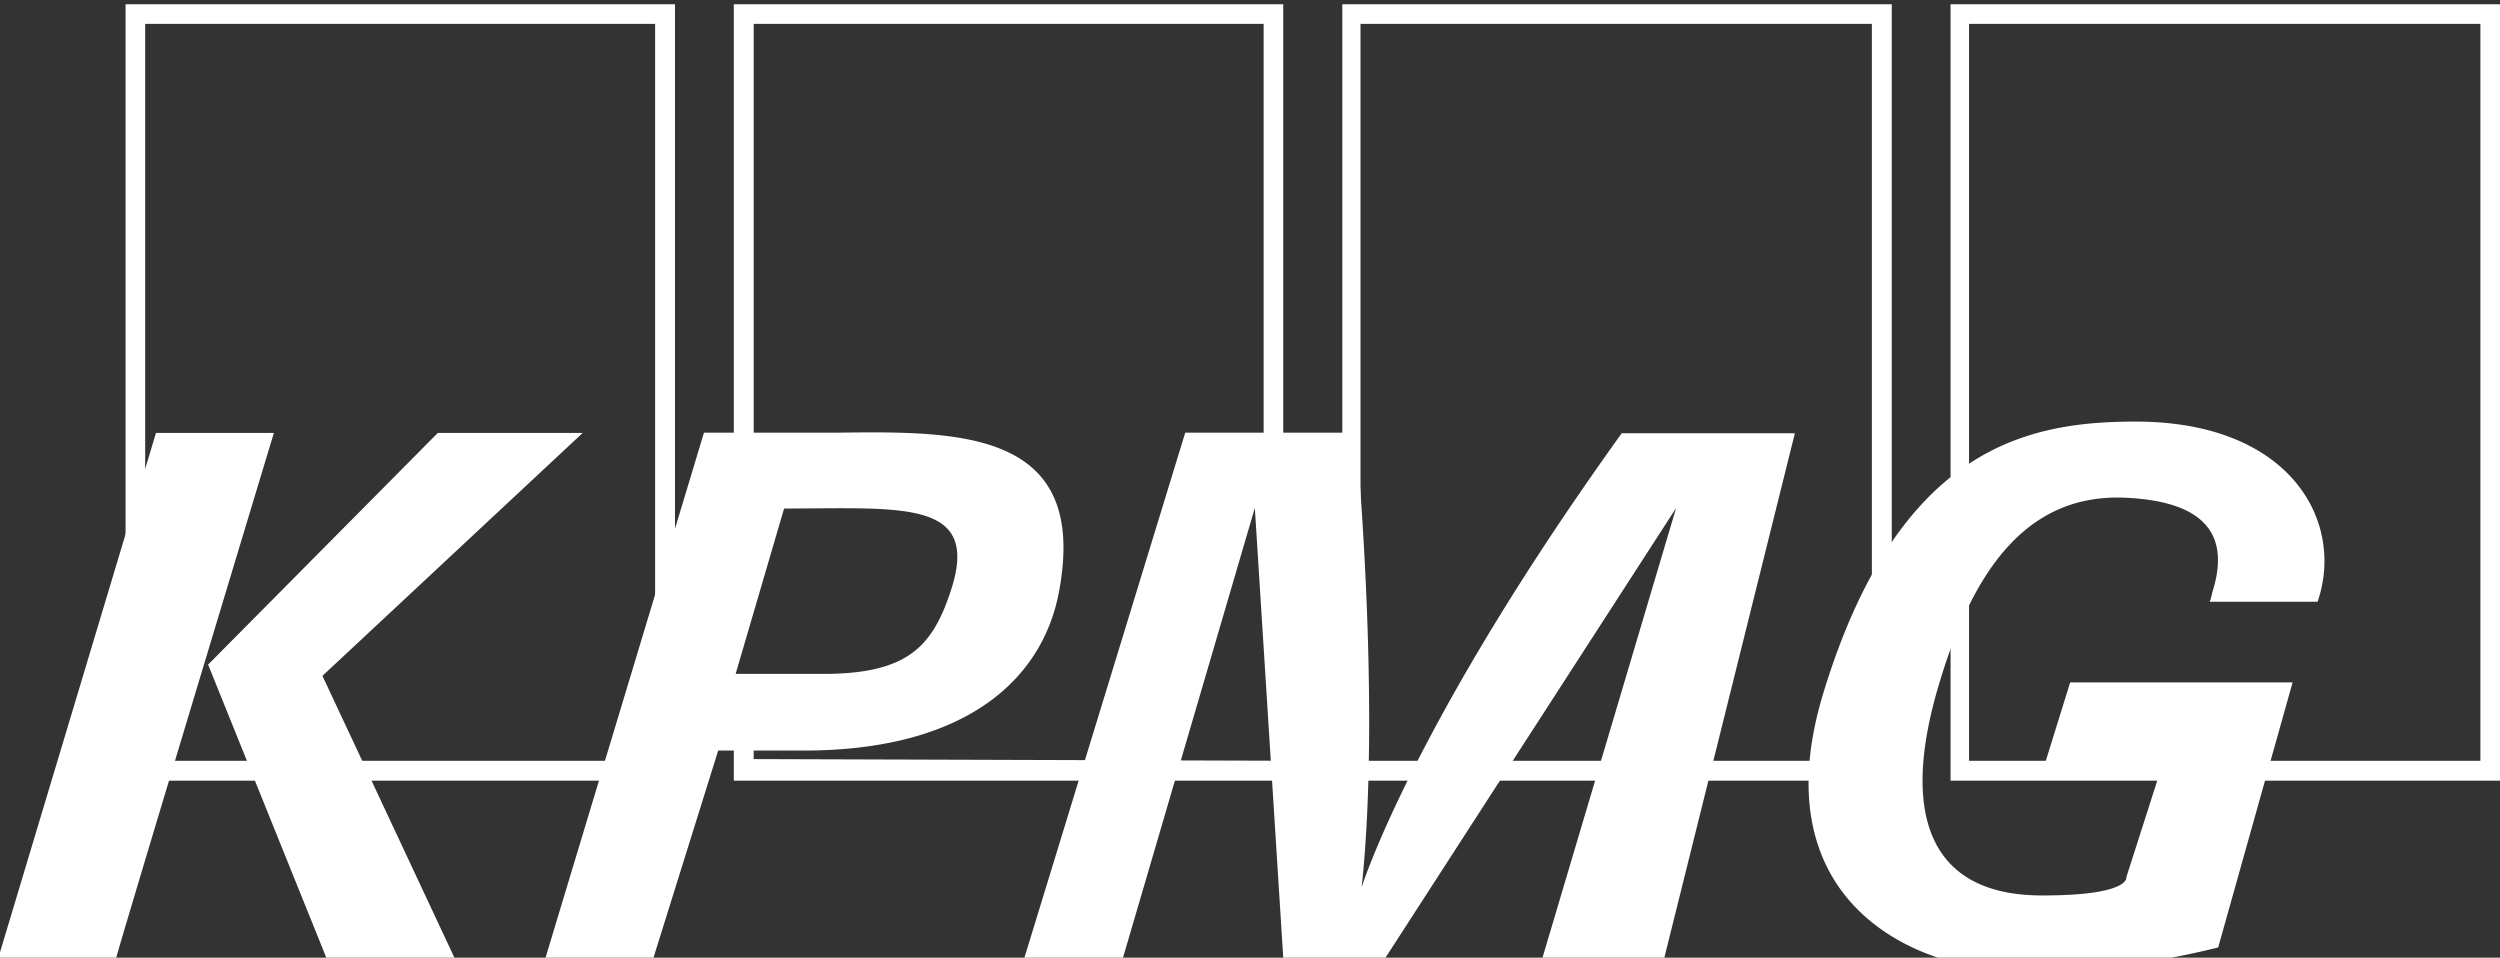
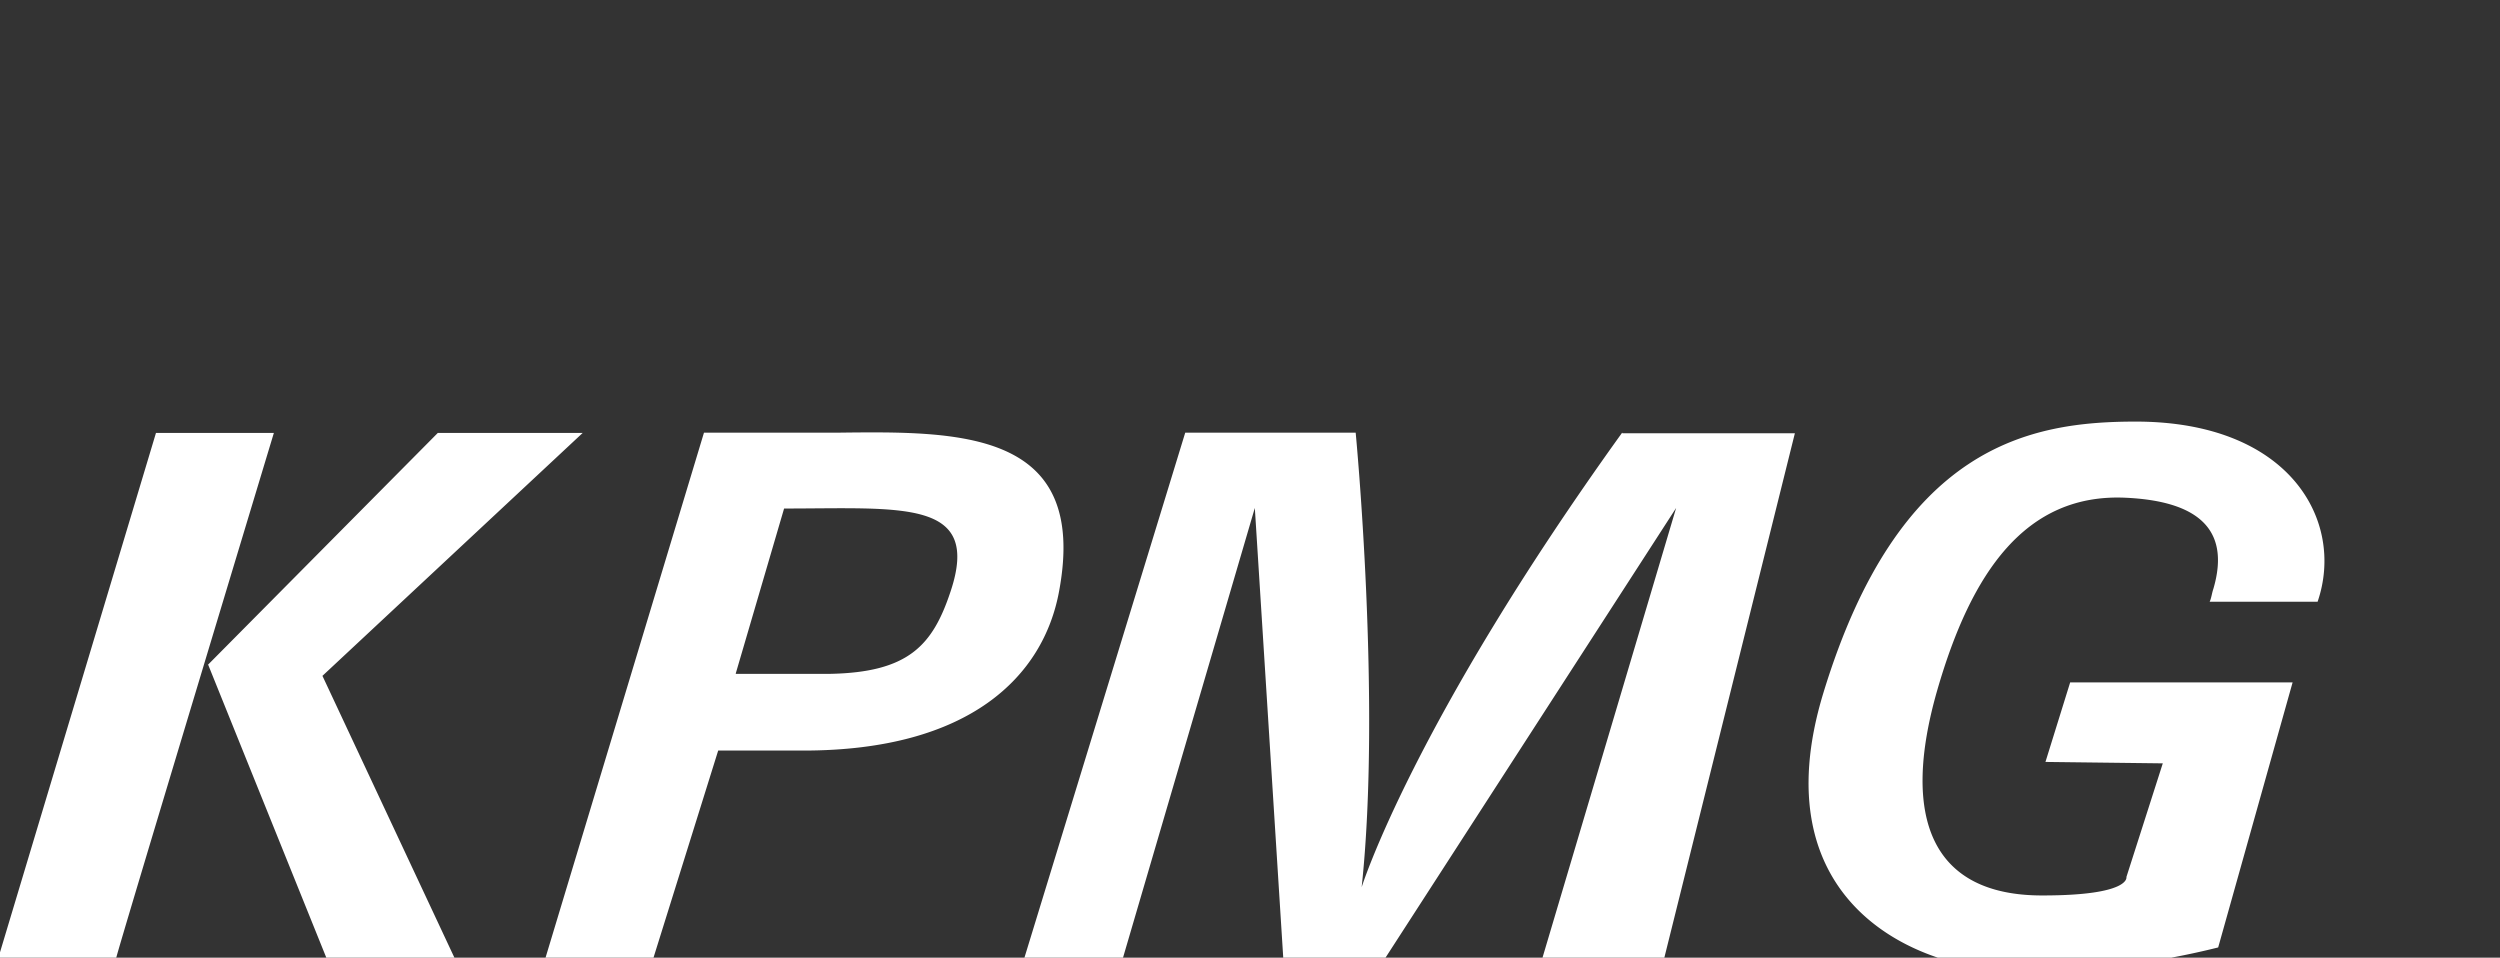
<svg xmlns="http://www.w3.org/2000/svg" id="Layer_1" data-name="Layer 1" viewBox="0 0 88 33.71">
  <rect x="0" y="0" width="88" height="33.71" fill="#333333" stroke="none" />
  <defs>
    <style>.cls-1{fill:#fff;fill-rule:evenodd;}</style>
  </defs>
  <title>KPMG 2</title>
-   <path class="cls-1" d="M4.42,27.48V.15H23.76V27.48Zm18.64-.7V.84H5.11V26.78Zm2.77.7V.15H45.17V27.48Zm19.9-.7-.38-6.21-.87-4.22V.84H26.53V20.37l-1.66,3,1.66,1v2.35Zm1.52.7V.15H66.59V27.48Zm18.64-.7V.84h-18V26.78Zm2.77.7V.15H88V27.48Zm18.65-.7V.84h-18V26.78Z" />
  <path class="cls-1" d="M72,26.82l.87-2.8h7.83l-2.62,9.33a27.78,27.78,0,0,1-7,.83c-3.72,0-9.12-2.48-6.9-9.78,2.66-8.73,7.26-9.56,11-9.56,5.44,0,7.37,3.51,6.4,6.34h-3.8c.06-.12.08-.31.13-.45.65-2.21-.7-3.1-3.09-3.21-3.52-.16-5.43,2.62-6.63,6.78-1.29,4.49-.2,7.23,3.71,7.22,3.12,0,2.95-.65,2.95-.65l1.28-4ZM4.09,33.72H-.06L5.49,15.24H9.64S4.17,33.34,4.09,33.72ZM7.32,23.4h0l8.09-8.16h5.1l-9.16,8.55L16,33.72H11.49L7.32,23.38v0ZM19.2,33.72l5.58-18.49h4.71c4.26-.05,8.85-.11,7.79,5.58-.55,3-3.15,5.61-9,5.61h-3L23,33.72Zm6.7-10c1.38,0,2.38,0,3.3,0,2.78-.05,3.63-1,4.26-2.9,1.09-3.26-1.69-2.92-5.86-2.92L25.9,23.7Zm31.21-8.47h6.07l-4.6,18.48H54.29L59,17.88,48.77,33.71h-3.6l-1-15.83L39.53,33.71H36.06l5.66-18.48h6s.91,9.49.21,16c0,0,1.79-5.74,9.17-16Z" />
</svg>